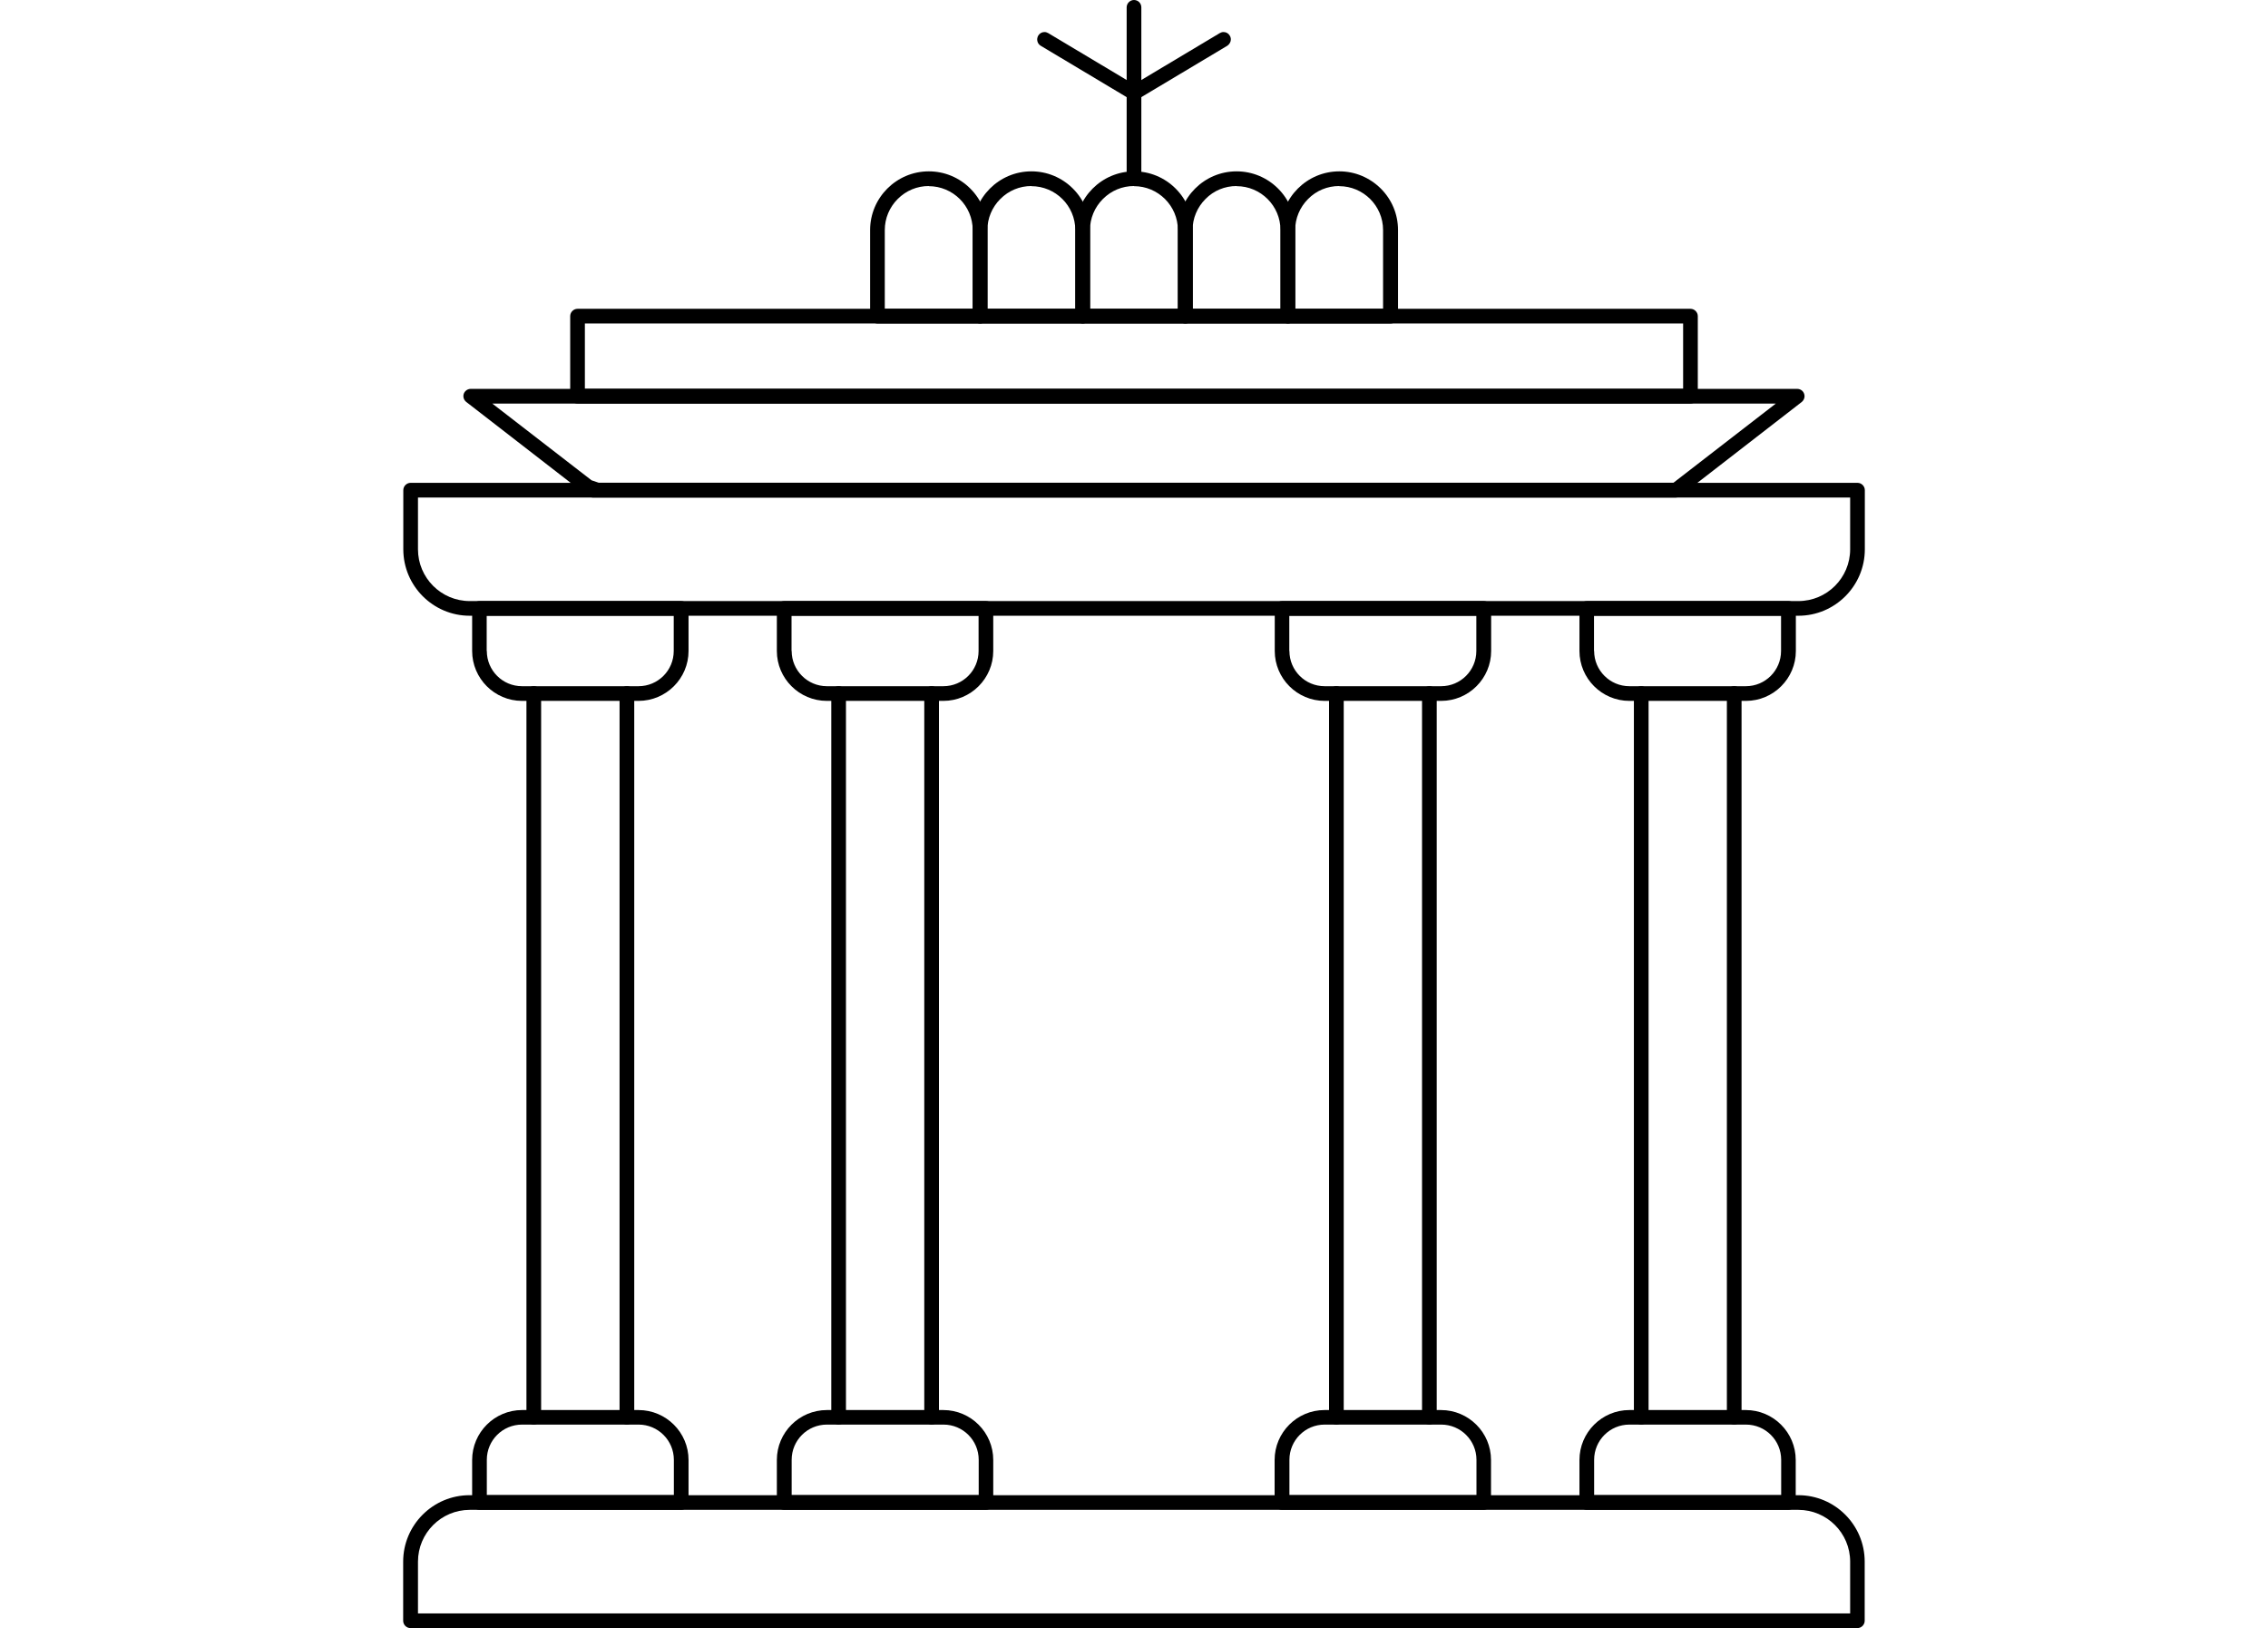
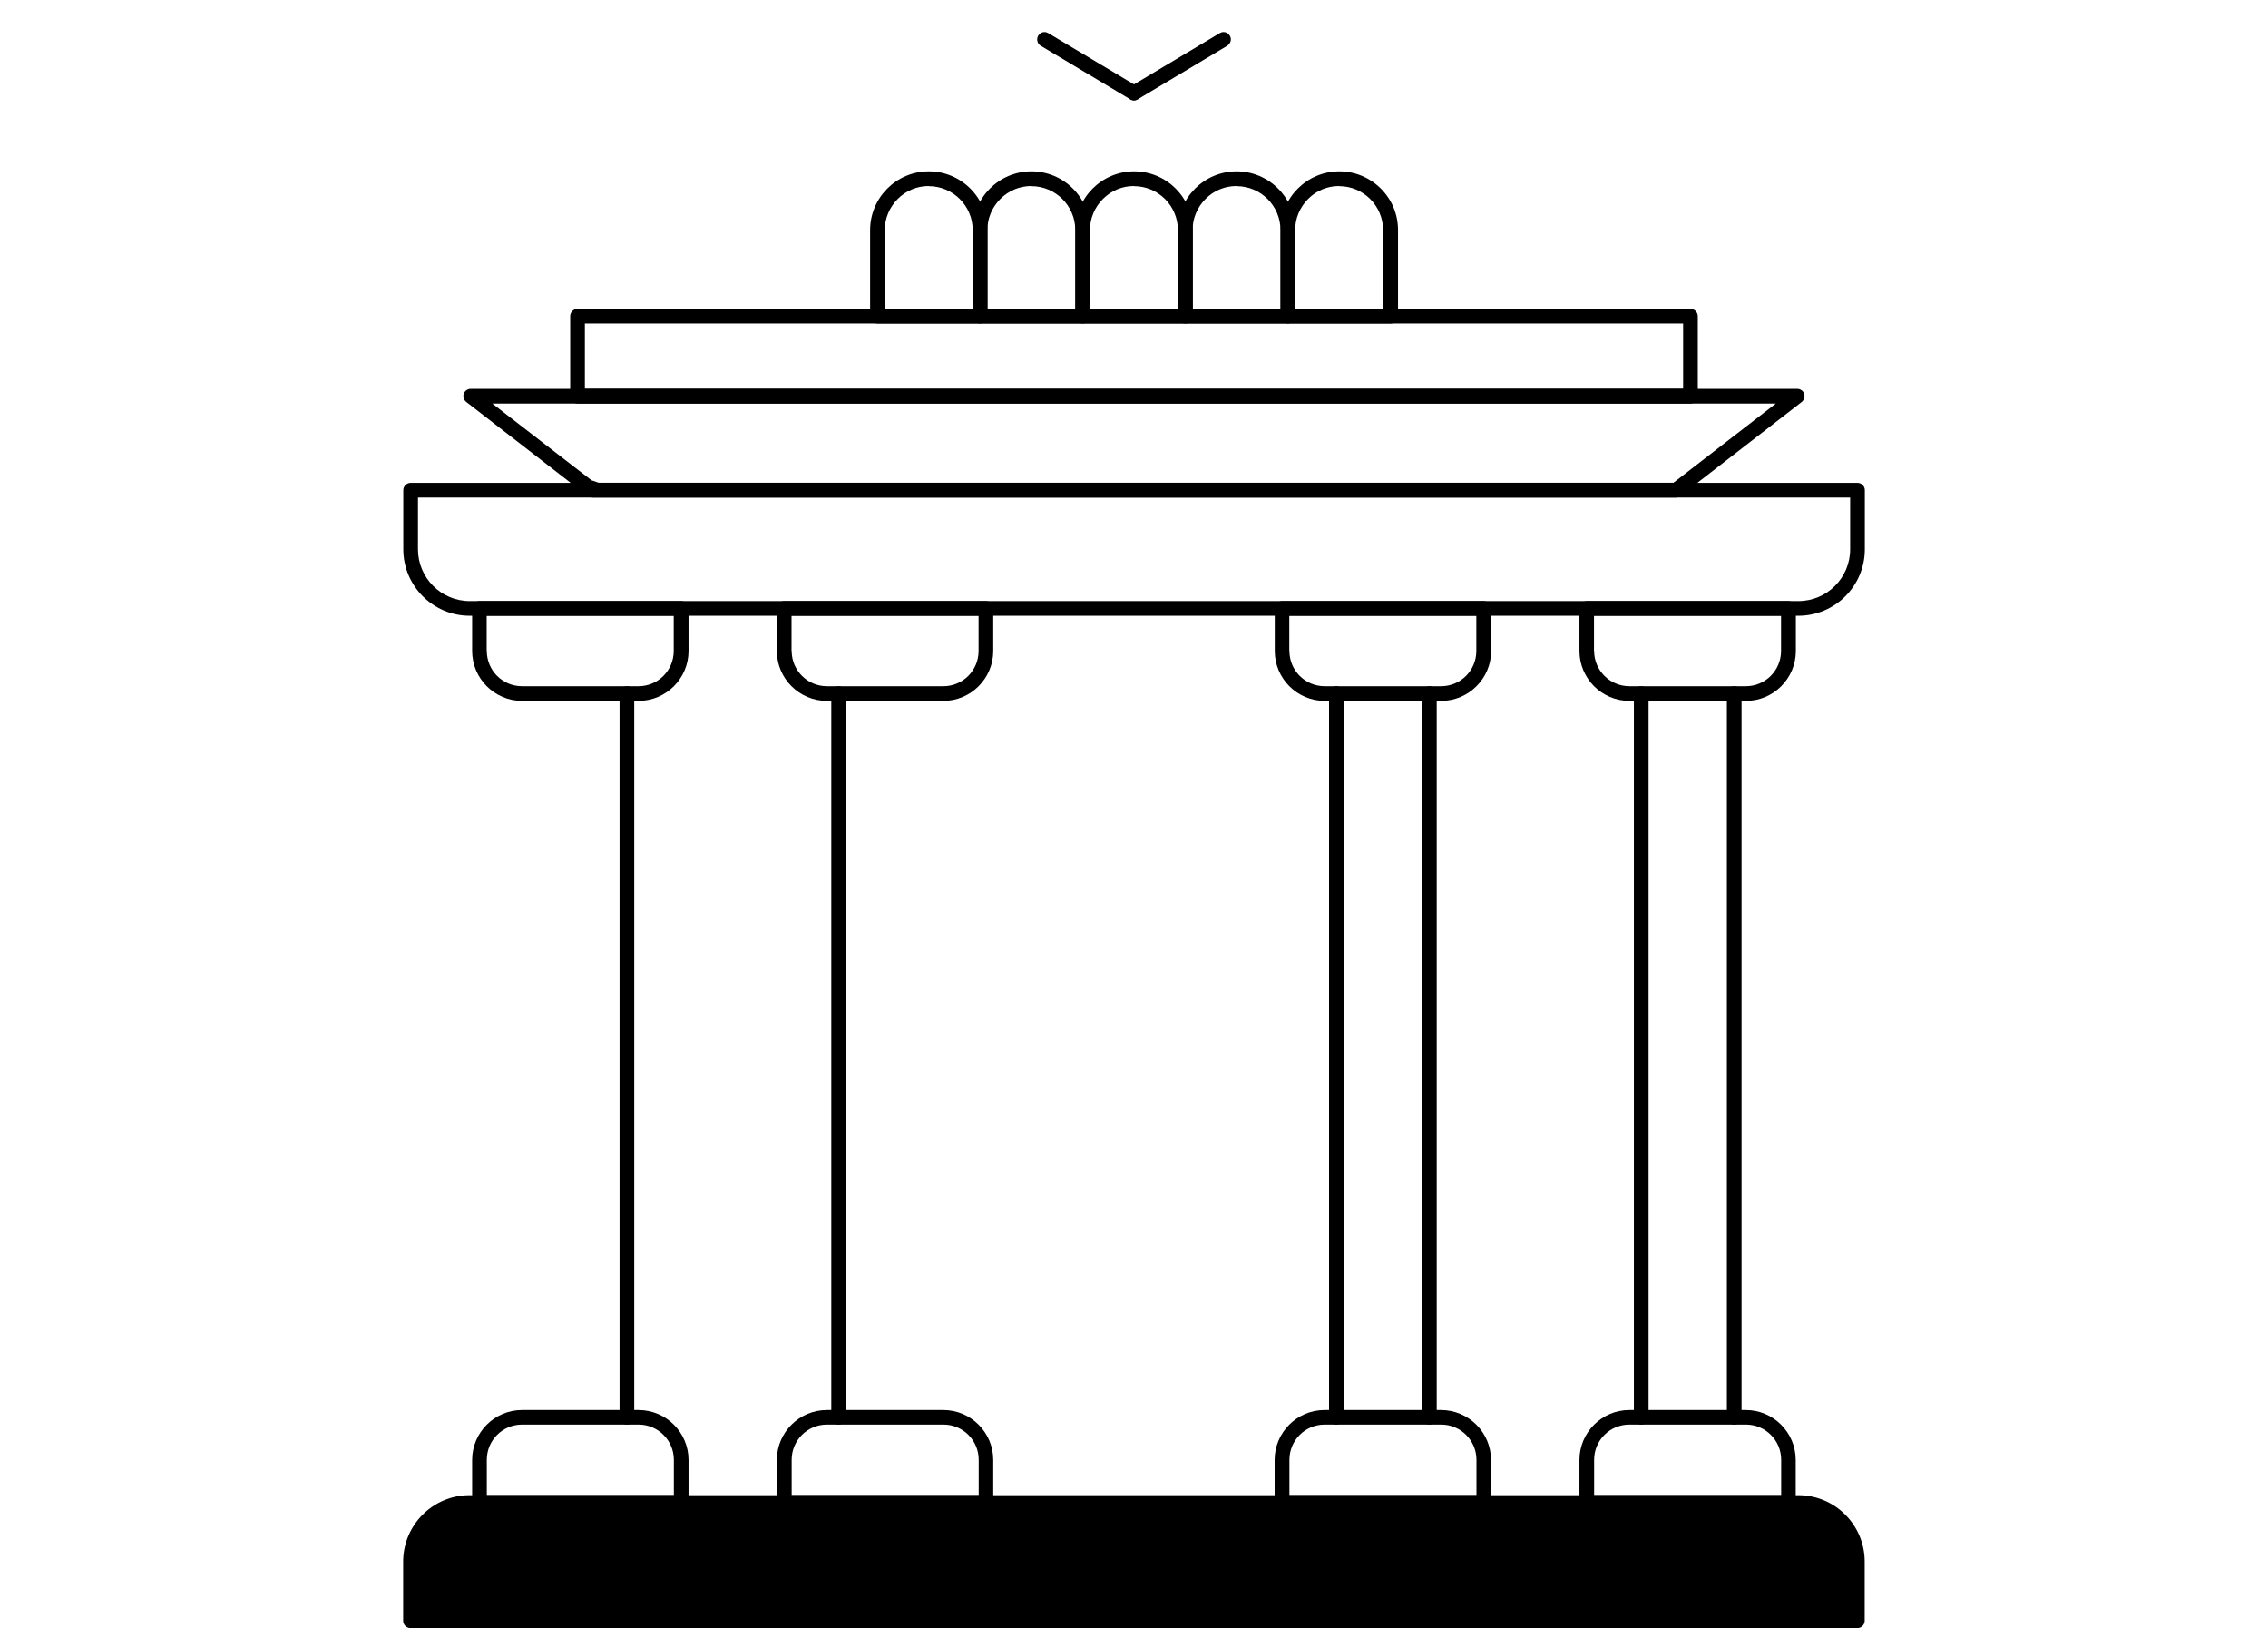
<svg xmlns="http://www.w3.org/2000/svg" id="Layer_1" version="1.1" viewBox="0 0 170 122">
  <defs>
    <style>
      .st0 {
        fill-rule: evenodd;
      }
    </style>
  </defs>
-   <path class="st0" d="M30.77,122c-.3,0-.55-.25-.55-.55v-4.43c0-2.75,2.24-4.98,4.98-4.98h99.59c2.75,0,4.98,2.23,4.98,4.98v4.43c0,.3-.25.55-.55.55h0H30.77ZM35.21,113.14c-2.14,0-3.88,1.74-3.88,3.88v3.88h107.35v-3.88c0-2.14-1.74-3.88-3.88-3.88H35.21Z" />
+   <path class="st0" d="M30.77,122c-.3,0-.55-.25-.55-.55v-4.43c0-2.75,2.24-4.98,4.98-4.98h99.59c2.75,0,4.98,2.23,4.98,4.98v4.43c0,.3-.25.55-.55.55h0H30.77Zc-2.14,0-3.88,1.74-3.88,3.88v3.88h107.35v-3.88c0-2.14-1.74-3.88-3.88-3.88H35.21Z" />
  <path class="st0" d="M35.21,46.14c-2.75,0-4.98-2.24-4.98-4.98v-4.43c0-.3.25-.55.55-.55h108.45c.3,0,.55.25.55.55v4.43c0,2.75-2.24,4.98-4.98,4.98H35.21ZM31.33,38.14v3.02c0,2.14,1.74,3.88,3.88,3.88h99.59c2.14,0,3.88-1.74,3.88-3.88v-3.88s-107.35,0-107.35,0v.87Z" />
  <path class="st0" d="M39.13,52.52c-2.06,0-3.74-1.68-3.74-3.74v-3.19c0-.3.25-.55.55-.55h15.12c.3,0,.55.25.55.55v3.19c0,2.06-1.68,3.74-3.75,3.74h0s-8.73,0-8.73,0ZM36.49,48.78c0,1.46,1.18,2.64,2.64,2.64h8.73c1.46,0,2.64-1.18,2.64-2.64v-2.64s-14.02,0-14.02,0v2.64Z" />
-   <path class="st0" d="M40.01,106.75c-.3,0-.55-.25-.55-.55v-54.23c0-.3.25-.55.55-.55s.55.25.55.55v54.23c0,.3-.25.55-.55.55Z" />
  <path class="st0" d="M46.99,106.75c-.3,0-.55-.25-.55-.55v-54.23c0-.3.25-.55.55-.55s.55.25.55.55v54.23c0,.3-.25.55-.55.55Z" />
  <path class="st0" d="M35.94,113.14c-.3,0-.55-.25-.55-.55v-3.19c0-2.06,1.68-3.74,3.74-3.74h8.73c2.07,0,3.75,1.68,3.75,3.74v3.19c0,.3-.25.55-.55.55h-15.12ZM39.13,106.75c-1.46,0-2.64,1.18-2.64,2.64v2.64h14.02v-2.64c0-1.46-1.19-2.64-2.64-2.64h-8.73Z" />
  <path class="st0" d="M61.98,52.52c-2.07,0-3.75-1.68-3.75-3.74v-3.19c0-.3.25-.55.55-.55h15.12c.3,0,.55.25.55.55v3.19c0,2.06-1.68,3.74-3.74,3.74h0s-8.73,0-8.73,0ZM59.34,48.78c0,1.46,1.19,2.64,2.64,2.64h8.73c1.46,0,2.64-1.18,2.64-2.64v-2.64s-14.02,0-14.02,0v2.64Z" />
  <path class="st0" d="M62.86,106.75c-.3,0-.55-.25-.55-.55v-54.23c0-.3.25-.55.55-.55s.55.25.55.55v54.23c0,.3-.25.55-.55.55Z" />
-   <path class="st0" d="M69.83,106.75c-.3,0-.55-.25-.55-.55v-54.23c0-.3.25-.55.55-.55s.55.25.55.55v54.23c0,.3-.25.55-.55.55Z" />
  <path class="st0" d="M58.78,113.14c-.3,0-.55-.25-.55-.55v-3.19c0-2.06,1.68-3.74,3.75-3.74h8.73c2.06,0,3.74,1.68,3.74,3.74v3.19c0,.3-.25.55-.55.55h0-15.12ZM61.98,106.75c-1.46,0-2.64,1.18-2.64,2.64v2.64h14.02v-2.64c0-1.46-1.18-2.64-2.64-2.64h-8.73Z" />
  <path class="st0" d="M99.29,52.52c-2.06,0-3.74-1.68-3.74-3.74v-3.19c0-.3.25-.55.55-.55h15.12c.3,0,.55.25.55.55v3.19c0,2.06-1.68,3.74-3.75,3.74h0s-8.73,0-8.73,0ZM96.65,48.78c0,1.46,1.18,2.64,2.64,2.64h8.73c1.46,0,2.64-1.18,2.64-2.64v-2.64s-14.02,0-14.02,0v2.64Z" />
  <path class="st0" d="M100.17,106.75c-.3,0-.55-.25-.55-.55v-54.23c0-.3.25-.55.55-.55s.55.25.55.55v54.23c0,.3-.25.55-.55.55Z" />
  <path class="st0" d="M107.14,106.75c-.3,0-.55-.25-.55-.55v-54.23c0-.3.25-.55.55-.55s.55.25.55.55v54.23c0,.3-.25.55-.55.55Z" />
  <path class="st0" d="M96.09,113.14c-.3,0-.55-.25-.55-.55v-3.19c0-2.06,1.68-3.74,3.74-3.74h8.73c2.07,0,3.75,1.68,3.75,3.74v3.19c0,.3-.25.55-.55.55h0-15.12ZM99.29,106.75c-1.46,0-2.64,1.18-2.64,2.64v2.64h14.02v-2.64c0-1.46-1.19-2.64-2.64-2.64h-8.73Z" />
  <path class="st0" d="M122.13,52.52c-2.06,0-3.74-1.68-3.74-3.74v-3.19c0-.3.25-.55.55-.55h15.12c.3,0,.55.25.55.55v3.19c0,2.06-1.68,3.74-3.74,3.74h0s-8.73,0-8.73,0ZM119.49,48.78c0,1.46,1.19,2.64,2.64,2.64h8.73c1.46,0,2.64-1.18,2.64-2.64v-2.64s-14.02,0-14.02,0v2.64Z" />
  <path class="st0" d="M123.02,106.75c-.3,0-.55-.25-.55-.55v-54.23c0-.3.25-.55.55-.55s.55.25.55.55v54.23c0,.3-.25.55-.55.55Z" />
  <path class="st0" d="M129.99,106.75c-.3,0-.55-.25-.55-.55v-54.23c0-.3.25-.55.55-.55s.55.25.55.55v54.23c0,.3-.25.55-.55.55Z" />
  <path class="st0" d="M118.94,113.14c-.3,0-.55-.25-.55-.55v-3.19c0-2.06,1.68-3.74,3.74-3.74h8.73c2.06,0,3.74,1.68,3.74,3.74v3.19c0,.3-.25.55-.55.55h-15.12ZM122.13,106.75c-1.46,0-2.64,1.18-2.64,2.64v2.64h14.02v-2.64c0-1.46-1.18-2.64-2.64-2.64h-8.73Z" />
  <path class="st0" d="M44.38,37.27c-.12,0-.24-.04-.34-.11l-9.09-7.04c-.19-.15-.26-.39-.19-.61.08-.22.29-.37.52-.37h99.43c.24,0,.45.15.52.37.08.22,0,.47-.19.62l-9.09,7.04c-.1.07-.22.11-.34.11H44.38ZM44.87,36.17h80.57l7.67-5.93H36.9l7.44,5.75.53.18ZM44.87,36.17h0Z" />
  <path class="st0" d="M43.29,30.24c-.3,0-.55-.25-.55-.55v-6c0-.3.25-.55.55-.55h83.42c.3,0,.55.25.55.55v6c0,.3-.25.55-.55.55h0H43.29ZM43.84,29.13h82.32v-4.89H43.84v4.89Z" />
  <path class="st0" d="M65.77,24.24c-.3,0-.55-.25-.55-.55v-6.45c0-2.42,1.97-4.4,4.4-4.4,1.17,0,2.28.46,3.11,1.29.83.83,1.29,1.93,1.29,3.11v6.45c0,.3-.25.55-.55.55h-7.69ZM69.62,13.94c-.88,0-1.7.34-2.33.97-.62.62-.97,1.45-.97,2.33v5.9h6.59v-5.9c0-1.82-1.48-3.29-3.3-3.29h0Z" />
  <path class="st0" d="M73.46,24.24c-.3,0-.55-.25-.55-.55v-6.45c0-2.42,1.97-4.4,4.4-4.4,1.17,0,2.28.46,3.11,1.29.83.83,1.29,1.93,1.29,3.11v6.45c0,.3-.25.55-.55.55h0-7.69ZM77.31,13.94c-.88,0-1.7.34-2.33.97-.62.62-.97,1.45-.97,2.33v5.9h6.59v-5.9c0-1.82-1.48-3.29-3.3-3.29h0Z" />
  <path class="st0" d="M81.16,24.24c-.3,0-.55-.25-.55-.55v-6.45c0-2.42,1.97-4.4,4.4-4.4,1.17,0,2.28.46,3.11,1.29.83.83,1.29,1.93,1.29,3.11v6.45c0,.3-.25.55-.55.55h-7.69ZM85,13.94c-.88,0-1.7.34-2.33.97-.62.62-.97,1.45-.97,2.33v5.9h6.59v-5.9c0-1.82-1.48-3.29-3.29-3.29h0Z" />
  <path class="st0" d="M88.84,24.24c-.3,0-.55-.25-.55-.55v-6.45c0-2.42,1.97-4.4,4.4-4.4,1.17,0,2.28.46,3.11,1.29.83.83,1.29,1.93,1.29,3.11v6.45c0,.3-.25.55-.55.55h-7.69ZM92.69,13.94c-.88,0-1.71.34-2.33.97-.62.62-.97,1.45-.97,2.33v5.9h6.59v-5.9c0-1.82-1.48-3.29-3.29-3.29h0Z" />
  <path class="st0" d="M96.54,24.24c-.3,0-.55-.25-.55-.55v-6.45c0-2.42,1.97-4.4,4.4-4.4,1.17,0,2.27.46,3.11,1.29.83.83,1.29,1.93,1.29,3.11v6.45c0,.3-.25.55-.55.55h-7.69ZM100.38,13.94c-.88,0-1.71.34-2.33.97-.62.62-.97,1.45-.97,2.33v5.9h6.59v-5.9c0-1.82-1.48-3.29-3.29-3.29h0Z" />
-   <path class="st0" d="M85,13.94c-.3,0-.55-.25-.55-.55V.55C84.45.25,84.7,0,85,0c.15,0,.29.06.39.16.1.1.16.24.16.39v12.84c0,.3-.25.55-.55.55h0Z" />
  <path class="st0" d="M85,7.52c-.1,0-.2-.03-.28-.08l-6.71-4.01c-.13-.08-.22-.2-.25-.34-.04-.14-.01-.29.06-.42.1-.17.28-.27.47-.27.1,0,.19.03.28.08l6.71,4.01c.26.16.35.5.19.76-.1.17-.28.27-.47.27h0Z" />
  <path class="st0" d="M85,7.52c-.2,0-.37-.1-.47-.27h0c-.16-.26-.07-.6.19-.76l6.71-4.01c.09-.05.18-.08.28-.08.2,0,.37.1.47.27.08.13.1.27.06.42-.04.14-.13.26-.25.34l-6.71,4.01c-.08.05-.18.08-.28.08h0Z" />
</svg>